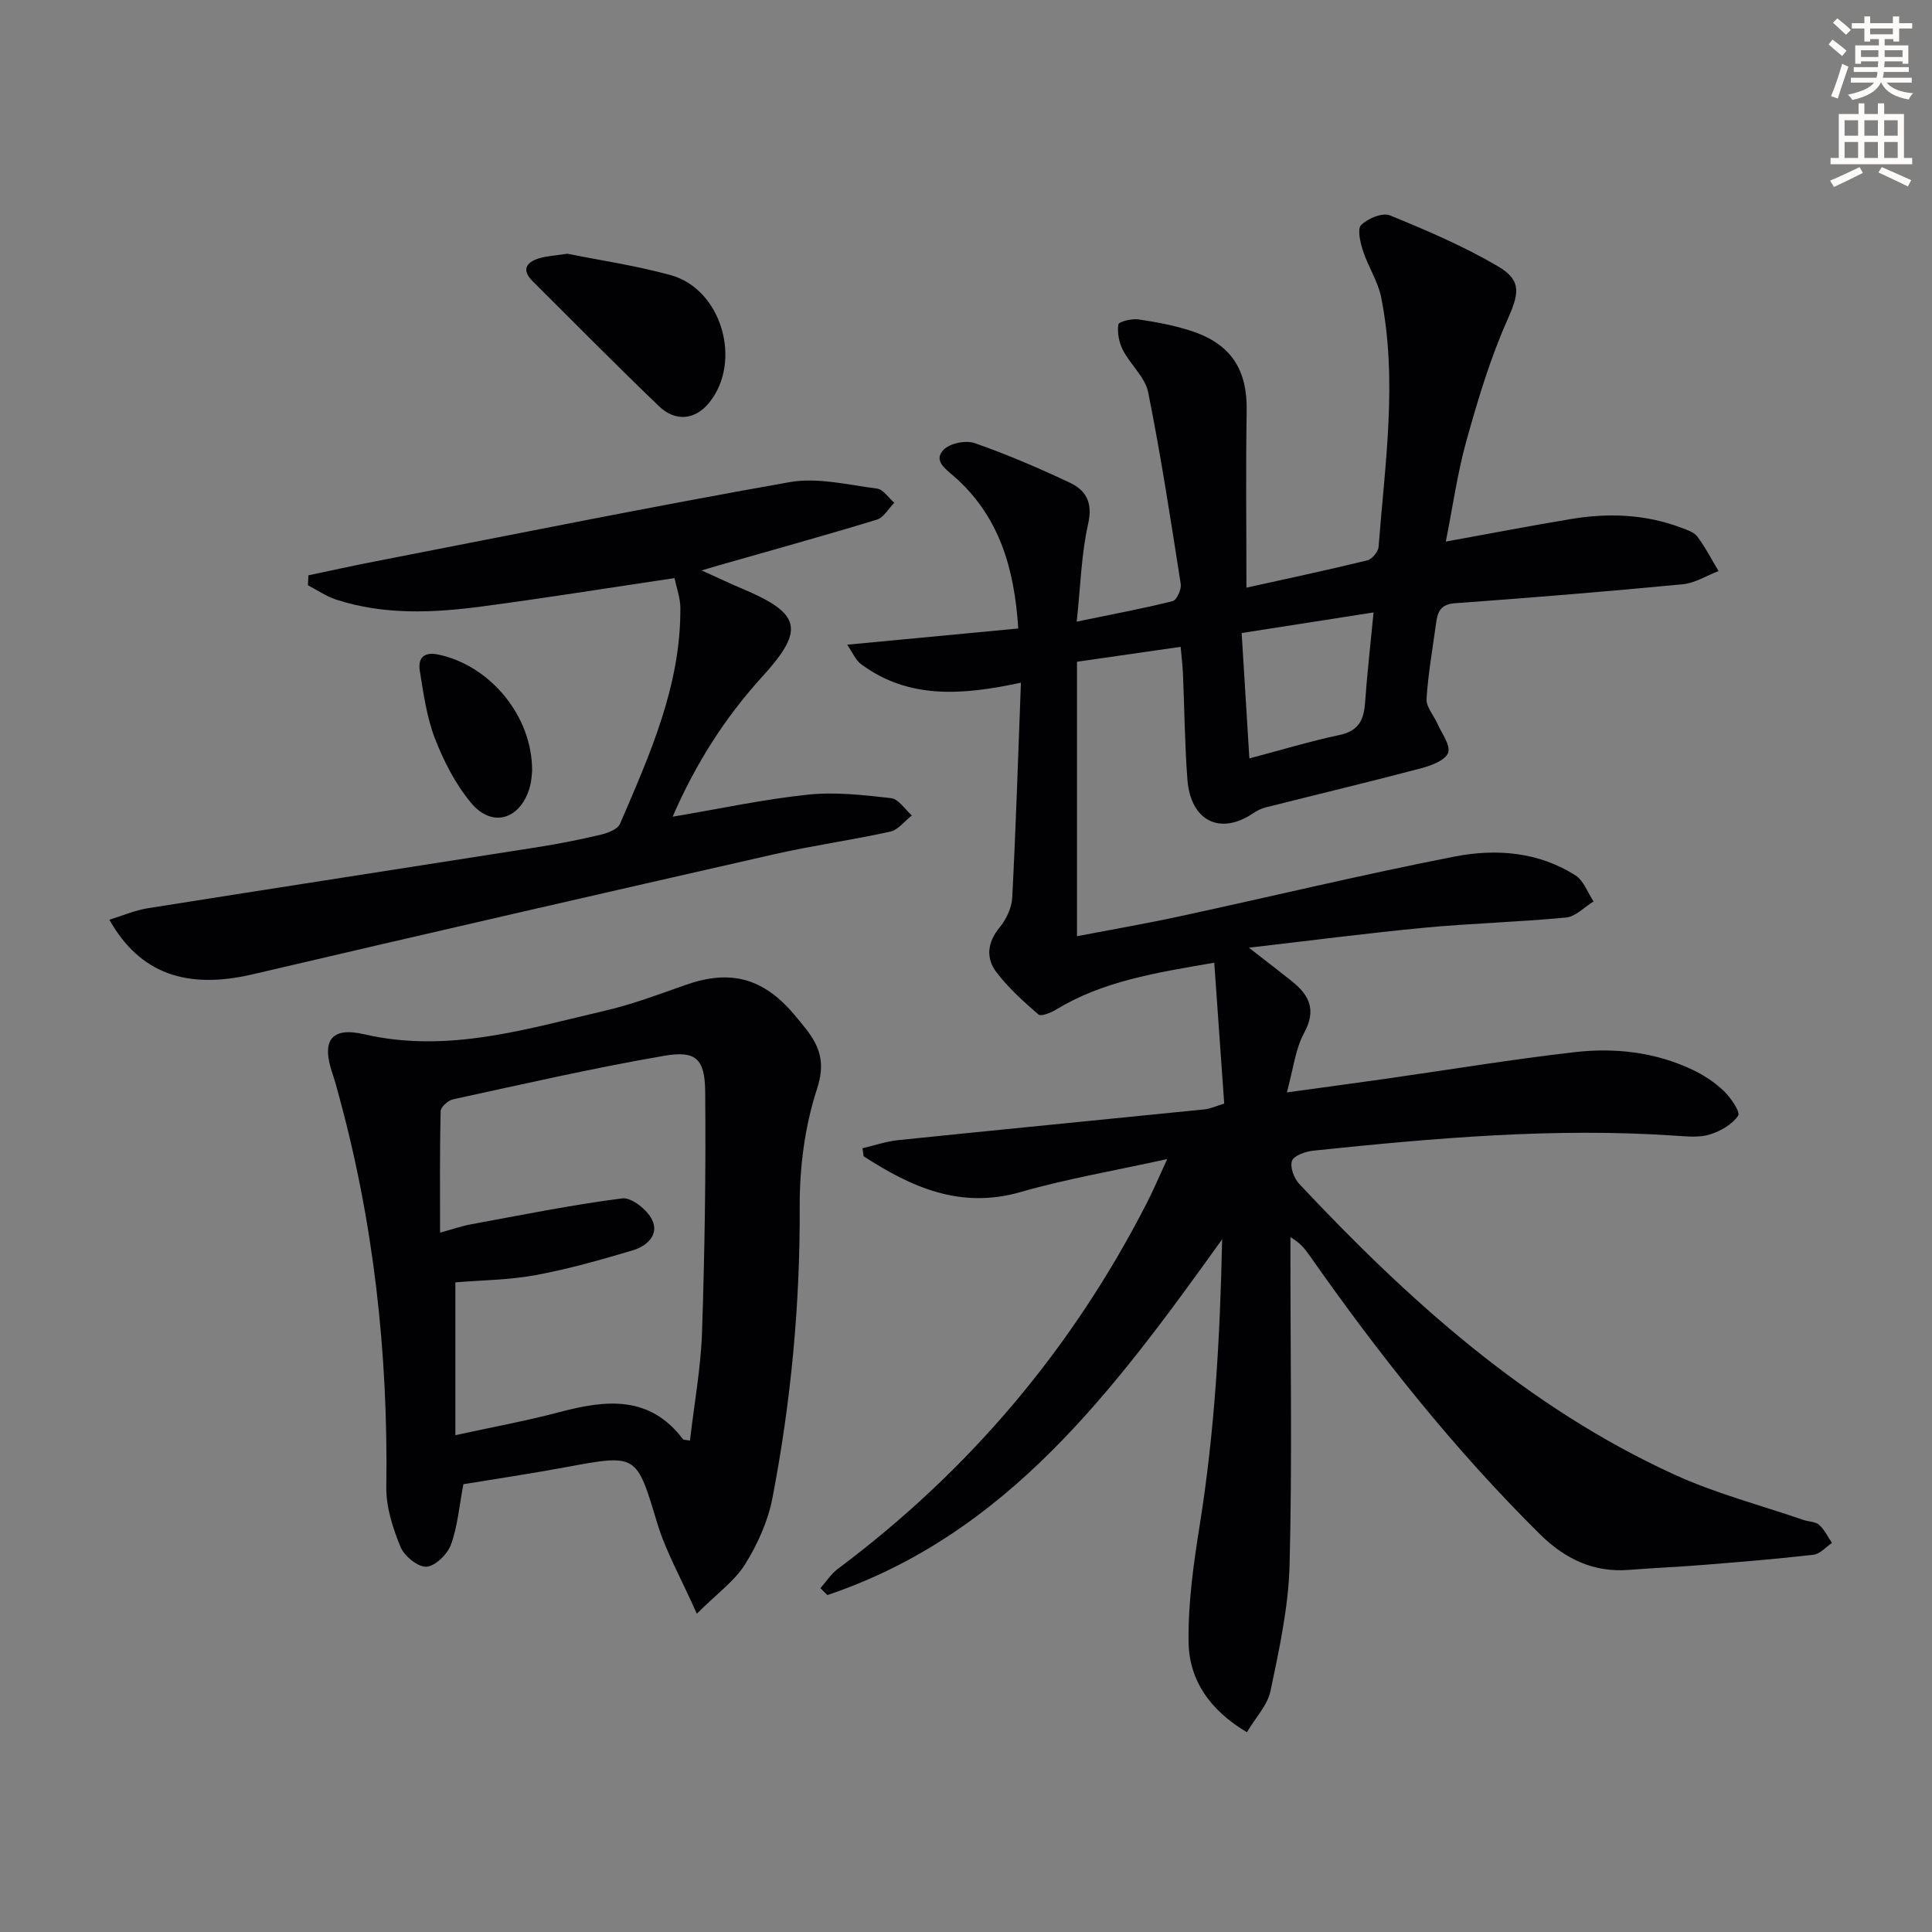
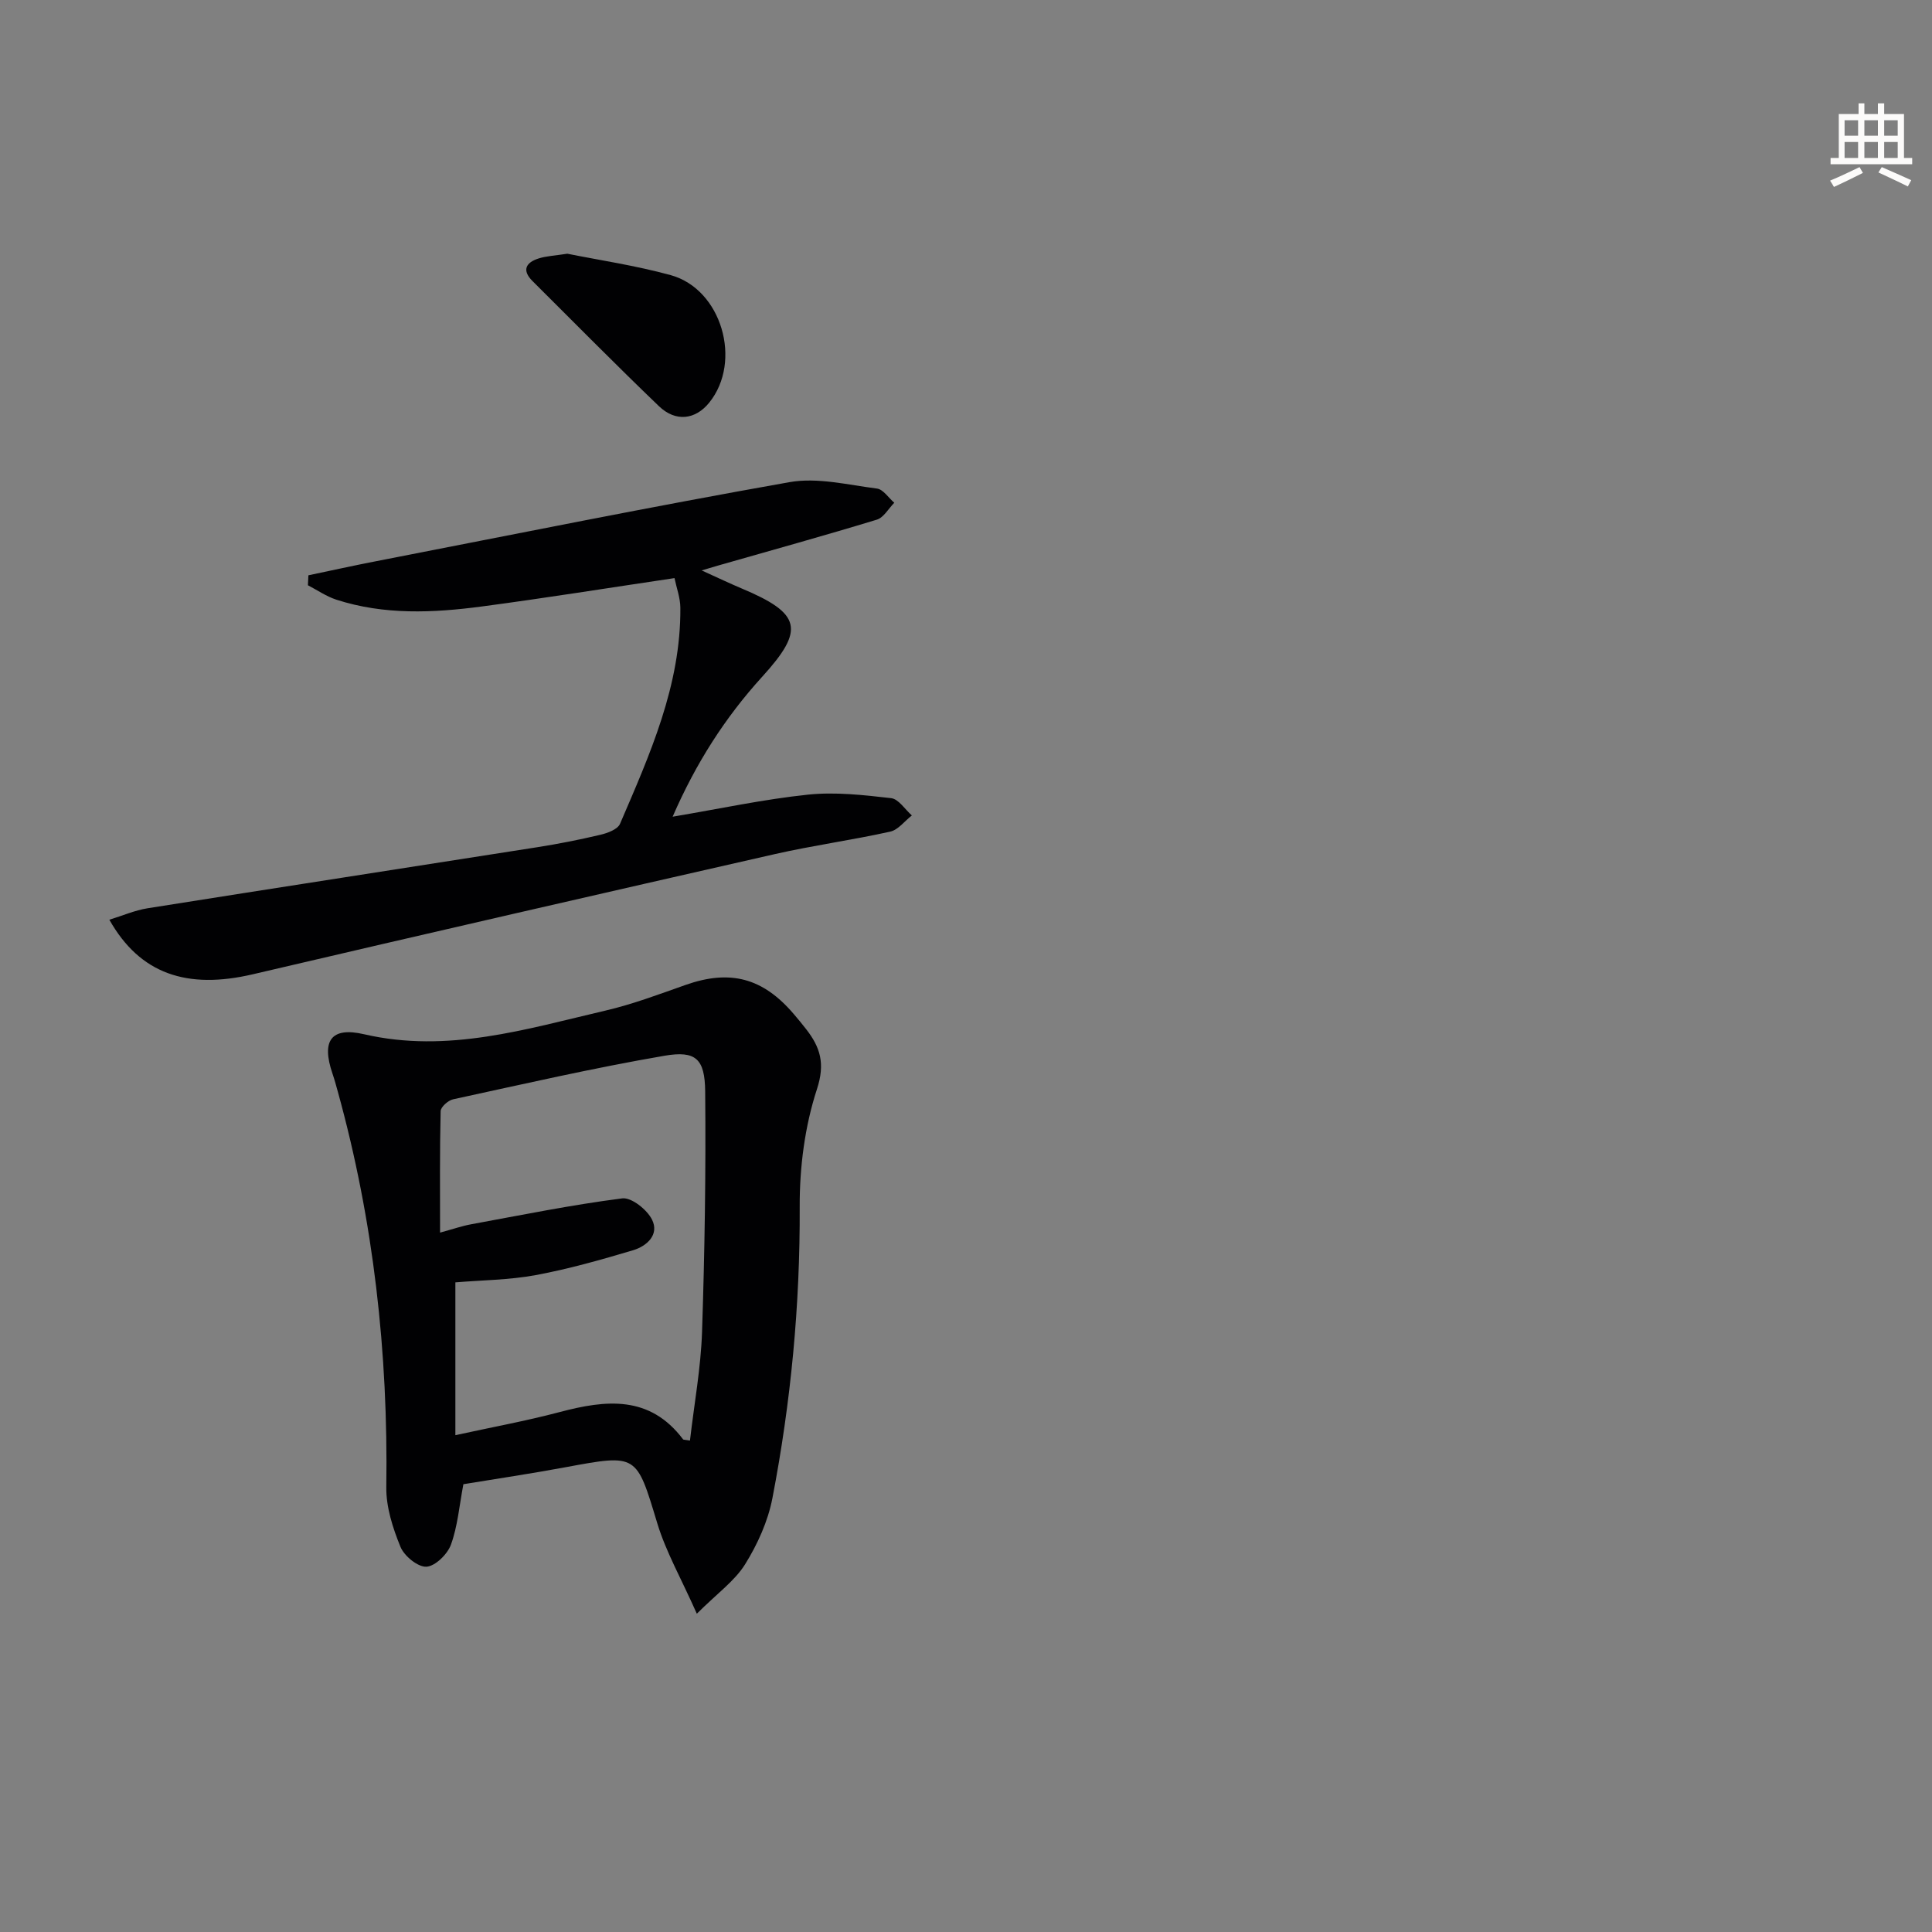
<svg xmlns="http://www.w3.org/2000/svg" enable-background="new 0 0 400 400" viewBox="0 0 400 400">
  <rect x="0" y="0" width="400" height="400" fill="#808080" stroke="none" />
-   <path d="m378.6 9.2.8-1c.9.7 1.9 1.4 2.9 2.3l-.9 1.1c-1.1-.9-2-1.7-2.8-2.4zm.5 10.7c.9-2.1 1.6-4.3 2.3-6.7.4.2.8.4 1.3.6-.7 2.1-1.5 4.3-2.2 6.6zm.4-15.2.9-.9c1 .8 2 1.6 2.8 2.4l-1 1c-1-.9-1.9-1.8-2.7-2.5zm12.5-1.3h1.2v1.4h2.7v1.1h-2.7v2.7h-1.2v-.5h-1.8v1.3h4.9v3.8h-1.2v-.5h-3.7c0 .4-.1.9-.1 1.2h5.1v1h-5.2c0 .5-.1.9-.2 1.2h6v1h-5.2c1.1 1.3 2.9 2 5.5 2.2-.4.4-.7.8-.9 1.3-2.9-.5-4.8-1.6-5.7-3.5h-.1c-.8 1.7-2.7 2.9-5.9 3.6-.2-.4-.6-.8-.9-1.1 2.8-.6 4.6-1.4 5.4-2.5h-4.8v-1h5.3c.1-.3.2-.7.2-1.2h-4.9v-1h5c0-.4 0-.8.1-1.2h-3.6v.5h-1.2v-3.8h4.9v-1.3h-1.8v.5h-1.2v-2.7h-2.6v-1.1h2.6v-1.4h1.2v1.4h4.7v-1.4zm-6.7 8.4h3.6c0-.4 0-.9 0-1.4h-3.6zm1.9-4.7h4.7v-1.2h-4.7zm6.7 3.3h-3.7v1.4h3.7z" fill="#fcfbfa" />
  <path d="m384.7 21.4h1.3v2.2h2.8v-2.2h1.3v2.2h4.1v9.1h1.7v1.3h-16.9v-1.3h1.7v-9.1h4.1v-2.2zm.3 13.2.7 1.2c-1.8.9-3.8 1.9-6 2.9-.2-.4-.5-.8-.8-1.3 2.4-1 4.4-2 6.1-2.8zm-3.1-6.5h2.8v-3.2h-2.8zm0 4.6h2.8v-3.3h-2.8zm4.1-4.6h2.8v-3.2h-2.8zm0 4.6h2.8v-3.3h-2.8zm3.6 1.9c2.1.9 4.1 1.8 6.1 2.7l-.7 1.3c-2.2-1.1-4.2-2-6.1-2.9zm3.3-9.7h-2.8v3.2h2.8zm-2.8 7.8h2.8v-3.3h-2.8z" fill="#fcfbfa" />
  <g fill="#010103">
-     <path d="m241.66 239.97c-11.05 2.44-20.86 4.1-30.36 6.83-12.51 3.59-22.62-1.02-32.49-7.4-.08-.56-.16-1.11-.24-1.67 2.47-.58 4.91-1.42 7.41-1.68 21.15-2.18 42.3-4.23 63.45-6.37 1.11-.11 2.18-.63 4.03-1.19-.67-9.5-1.34-19.01-2.06-29.17-12.24 2.09-23.13 3.84-32.85 9.76-1.05.64-3.04 1.41-3.57.95-3.11-2.72-6.27-5.53-8.73-8.81-2.15-2.87-1.84-6.09.68-9.16 1.38-1.68 2.53-4.07 2.64-6.2.76-14.6 1.22-29.22 1.8-44.52-12.02 2.58-23.16 3.52-33.09-3.83-1.15-.85-1.76-2.42-2.88-4.03 12.2-1.16 23.55-2.23 35.42-3.36-.8-12.48-3.94-23.3-13.32-31.51-1.83-1.6-4.31-3.27-2.11-5.52 1.31-1.34 4.59-1.98 6.43-1.34 6.7 2.34 13.26 5.16 19.69 8.19 3.36 1.59 4.77 4.15 3.78 8.52-1.41 6.22-1.56 12.74-2.37 20.24 7.37-1.52 13.66-2.69 19.85-4.24.84-.21 1.87-2.43 1.69-3.54-2.07-13.26-4.1-26.54-6.74-39.7-.63-3.12-3.67-5.7-5.23-8.73-.81-1.57-1.2-3.61-.95-5.32.08-.57 2.8-1.25 4.19-1.04 3.75.56 7.54 1.26 11.13 2.46 8.13 2.73 11.4 8.08 11.25 16.5-.2 11.77-.05 23.55-.05 36.58 8.13-1.8 16.6-3.6 25.02-5.65.98-.24 2.27-1.78 2.34-2.8 1.32-17.21 3.96-34.43.54-51.65-.66-3.32-2.7-6.34-3.76-9.61-.56-1.73-1.23-4.53-.39-5.37 1.38-1.37 4.41-2.63 5.96-2 7.62 3.11 15.26 6.38 22.34 10.53 5.16 3.02 4.32 5.84 1.91 11.27-3.54 7.97-6.06 16.45-8.42 24.88-1.85 6.64-2.8 13.53-4.26 20.86 9.12-1.65 17.53-3.28 25.98-4.68 7.65-1.27 15.24-1 22.6 1.75 1.24.46 2.75.92 3.48 1.87 1.68 2.23 2.96 4.76 4.41 7.16-2.48.95-4.9 2.5-7.45 2.74-15.69 1.5-31.39 2.79-47.11 3.92-2.94.21-3.6 1.72-3.91 4.02-.71 5.27-1.66 10.52-1.99 15.81-.1 1.64 1.48 3.36 2.23 5.07.89 2.03 2.77 4.46 2.24 6.05-.51 1.53-3.44 2.65-5.51 3.2-10.71 2.83-21.5 5.41-32.24 8.12-.93.23-1.85.69-2.64 1.23-6.81 4.6-12.94 1.59-13.59-6.99-.55-7.28-.61-14.6-.92-21.9-.07-1.64-.27-3.27-.48-5.58-7.17 1.03-13.95 2.01-21.46 3.09v56.82c6.88-1.32 14.12-2.57 21.3-4.12 18.97-4.1 37.84-8.65 56.88-12.37 8.54-1.67 17.33-1 25.02 3.9 1.71 1.09 2.53 3.56 3.75 5.4-1.89 1.15-3.7 3.12-5.68 3.32-9.75.94-19.56 1.19-29.31 2.11-11.71 1.11-23.39 2.64-36.37 4.14 3.61 2.81 6.27 4.84 8.87 6.92 3.61 2.89 5.18 5.93 2.57 10.71-1.82 3.34-2.24 7.46-3.58 12.33 7.47-1.03 13.79-1.87 20.11-2.77 13.15-1.87 26.26-4.05 39.45-5.56 8.32-.96 16.63-.03 24.36 3.61 2.37 1.12 4.68 2.63 6.56 4.44 1.44 1.37 3.46 4.38 2.96 5.1-1.24 1.81-3.63 3.19-5.83 3.88-2.14.67-4.63.44-6.95.28-25.17-1.75-50.18.48-75.16 3.08-1.61.17-4 .98-4.43 2.1-.48 1.25.41 3.63 1.49 4.78 22.68 24.17 47.11 46.2 77.63 60.17 8.55 3.92 17.8 6.32 26.74 9.4 1.09.38 2.49.33 3.26 1.02 1.12.99 1.8 2.48 2.67 3.75-1.27.85-2.46 2.28-3.81 2.44-7.59.88-15.22 1.49-22.84 2.11-5.14.41-10.29.63-15.43 1.03-7.35.58-13.27-2.34-18.35-7.36-17.82-17.62-33.31-37.18-47.68-57.66-.94-1.34-1.91-2.65-4.01-3.87v4.47c0 21.16.37 42.34-.18 63.49-.23 8.68-2.15 17.38-3.93 25.94-.62 3-3.13 5.6-4.9 8.6-7.74-4.6-11.97-10.84-12.08-18.69-.11-8.03 1.02-16.15 2.3-24.12 3.07-19.18 4.22-38.46 4.65-59.25-22.49 31.37-44.59 61.16-81.73 73.66-.48-.48-.96-.95-1.44-1.43 1.19-1.34 2.19-2.93 3.59-3.98 27.13-20.28 48.45-45.46 63.9-75.6 1.36-2.61 2.5-5.34 4.31-9.26zm42.72-113.17c-8.89 1.39-17.92 2.8-27.31 4.26.53 8.58 1.02 16.6 1.6 25.96 6.69-1.77 12.64-3.57 18.71-4.86 3.82-.82 4.97-3.02 5.23-6.53.43-6.05 1.12-12.1 1.77-18.83z" />
    <path d="m95.94 307.29c-.86 4.52-1.19 8.71-2.58 12.52-.72 1.98-3.26 4.47-5.08 4.56-1.78.09-4.6-2.22-5.37-4.12-1.59-3.89-2.99-8.23-2.93-12.37.4-27.75-2.62-55.03-10.02-81.8-.35-1.28-.7-2.56-1.13-3.82-2.3-6.74-.34-9.73 6.55-8.13 17.3 4 33.54-1.07 49.94-4.89 5.64-1.31 11.11-3.38 16.59-5.31 9.23-3.26 16.02-1.51 22.45 6.04.86 1.01 1.72 2.04 2.53 3.09 2.93 3.76 4 7.11 2.24 12.47-2.52 7.71-3.6 16.21-3.56 24.37.09 20.32-1.82 40.4-5.65 60.28-.92 4.77-3.07 9.53-5.65 13.68-2.15 3.46-5.76 6.01-10 10.24-3.25-7.32-6.39-12.8-8.18-18.7-4.35-14.36-4.09-14.39-18.98-11.63-7.14 1.33-14.33 2.39-21.17 3.52zm46.91-9.04c.89-7.69 2.25-15.05 2.5-22.45.55-16.61.81-33.23.65-49.85-.07-6.74-1.95-8.48-8.42-7.37-14.67 2.52-29.21 5.86-43.77 9.02-1.03.22-2.56 1.59-2.58 2.45-.2 8.22-.12 16.46-.12 25.15 2.65-.72 4.53-1.38 6.46-1.73 10.4-1.91 20.79-4.02 31.26-5.36 1.91-.24 5.13 2.33 6.16 4.39 1.56 3.11-1.05 5.49-3.92 6.35-6.65 1.98-13.37 3.89-20.18 5.15-5.46 1.01-11.1 1.04-16.61 1.5v31.64c7.39-1.62 14.57-2.93 21.61-4.79 9.59-2.54 18.63-3.52 25.54 5.66.08.09.31.06 1.42.24z" />
    <path d="m139.26 169.09c9.79-1.65 18.86-3.61 28.04-4.57 5.66-.59 11.5.08 17.2.73 1.55.18 2.87 2.33 4.29 3.58-1.49 1.15-2.82 2.98-4.48 3.35-7.93 1.76-16 2.86-23.92 4.66-36.03 8.19-72.05 16.44-108.03 24.87-13.65 3.2-23.39-.06-29.72-11.29 2.74-.84 5.27-1.95 7.9-2.37 26.86-4.27 53.74-8.4 80.61-12.63 4.42-.69 8.81-1.56 13.16-2.59 1.49-.35 3.57-1.12 4.06-2.27 6.16-14.34 12.61-28.64 12.49-44.72-.01-2.06-.79-4.11-1.21-6.15-13.62 2.02-26.72 4.13-39.86 5.87-10.09 1.34-20.24 1.8-30.14-1.4-2.07-.67-3.94-1.97-5.9-2.99.03-.69.07-1.37.1-2.06 4.71-.98 9.41-2.03 14.13-2.94 28.48-5.54 56.93-11.3 85.5-16.35 5.78-1.02 12.07.57 18.08 1.33 1.3.16 2.4 1.92 3.59 2.94-1.19 1.2-2.18 3.06-3.61 3.5-10.93 3.33-21.95 6.38-32.94 9.52-.62.18-1.23.36-3.33.99 3.49 1.58 5.85 2.71 8.25 3.72 12.4 5.2 13.19 8.53 4.24 18.34-7.66 8.43-13.69 17.86-18.5 28.93z" />
    <path d="m117.47 52.53c6.53 1.32 14.08 2.43 21.38 4.43 10.55 2.89 14.89 17.85 7.99 26.4-2.85 3.53-6.93 4.07-10.41.74-8.86-8.51-17.49-17.25-26.19-25.92-2.27-2.26-1.33-3.87 1.34-4.69 1.54-.48 3.22-.55 5.89-.96z" />
-     <path d="m110.17 159.6c-.05.38-.08 2.08-.56 3.64-2 6.48-7.75 8.17-12.06 3.01-3.22-3.85-5.65-8.59-7.48-13.3-1.72-4.42-2.38-9.3-3.15-14.03-.41-2.53.68-4.04 3.77-3.41 10.57 2.16 19.53 12.55 19.48 24.09z" />
  </g>
</svg>